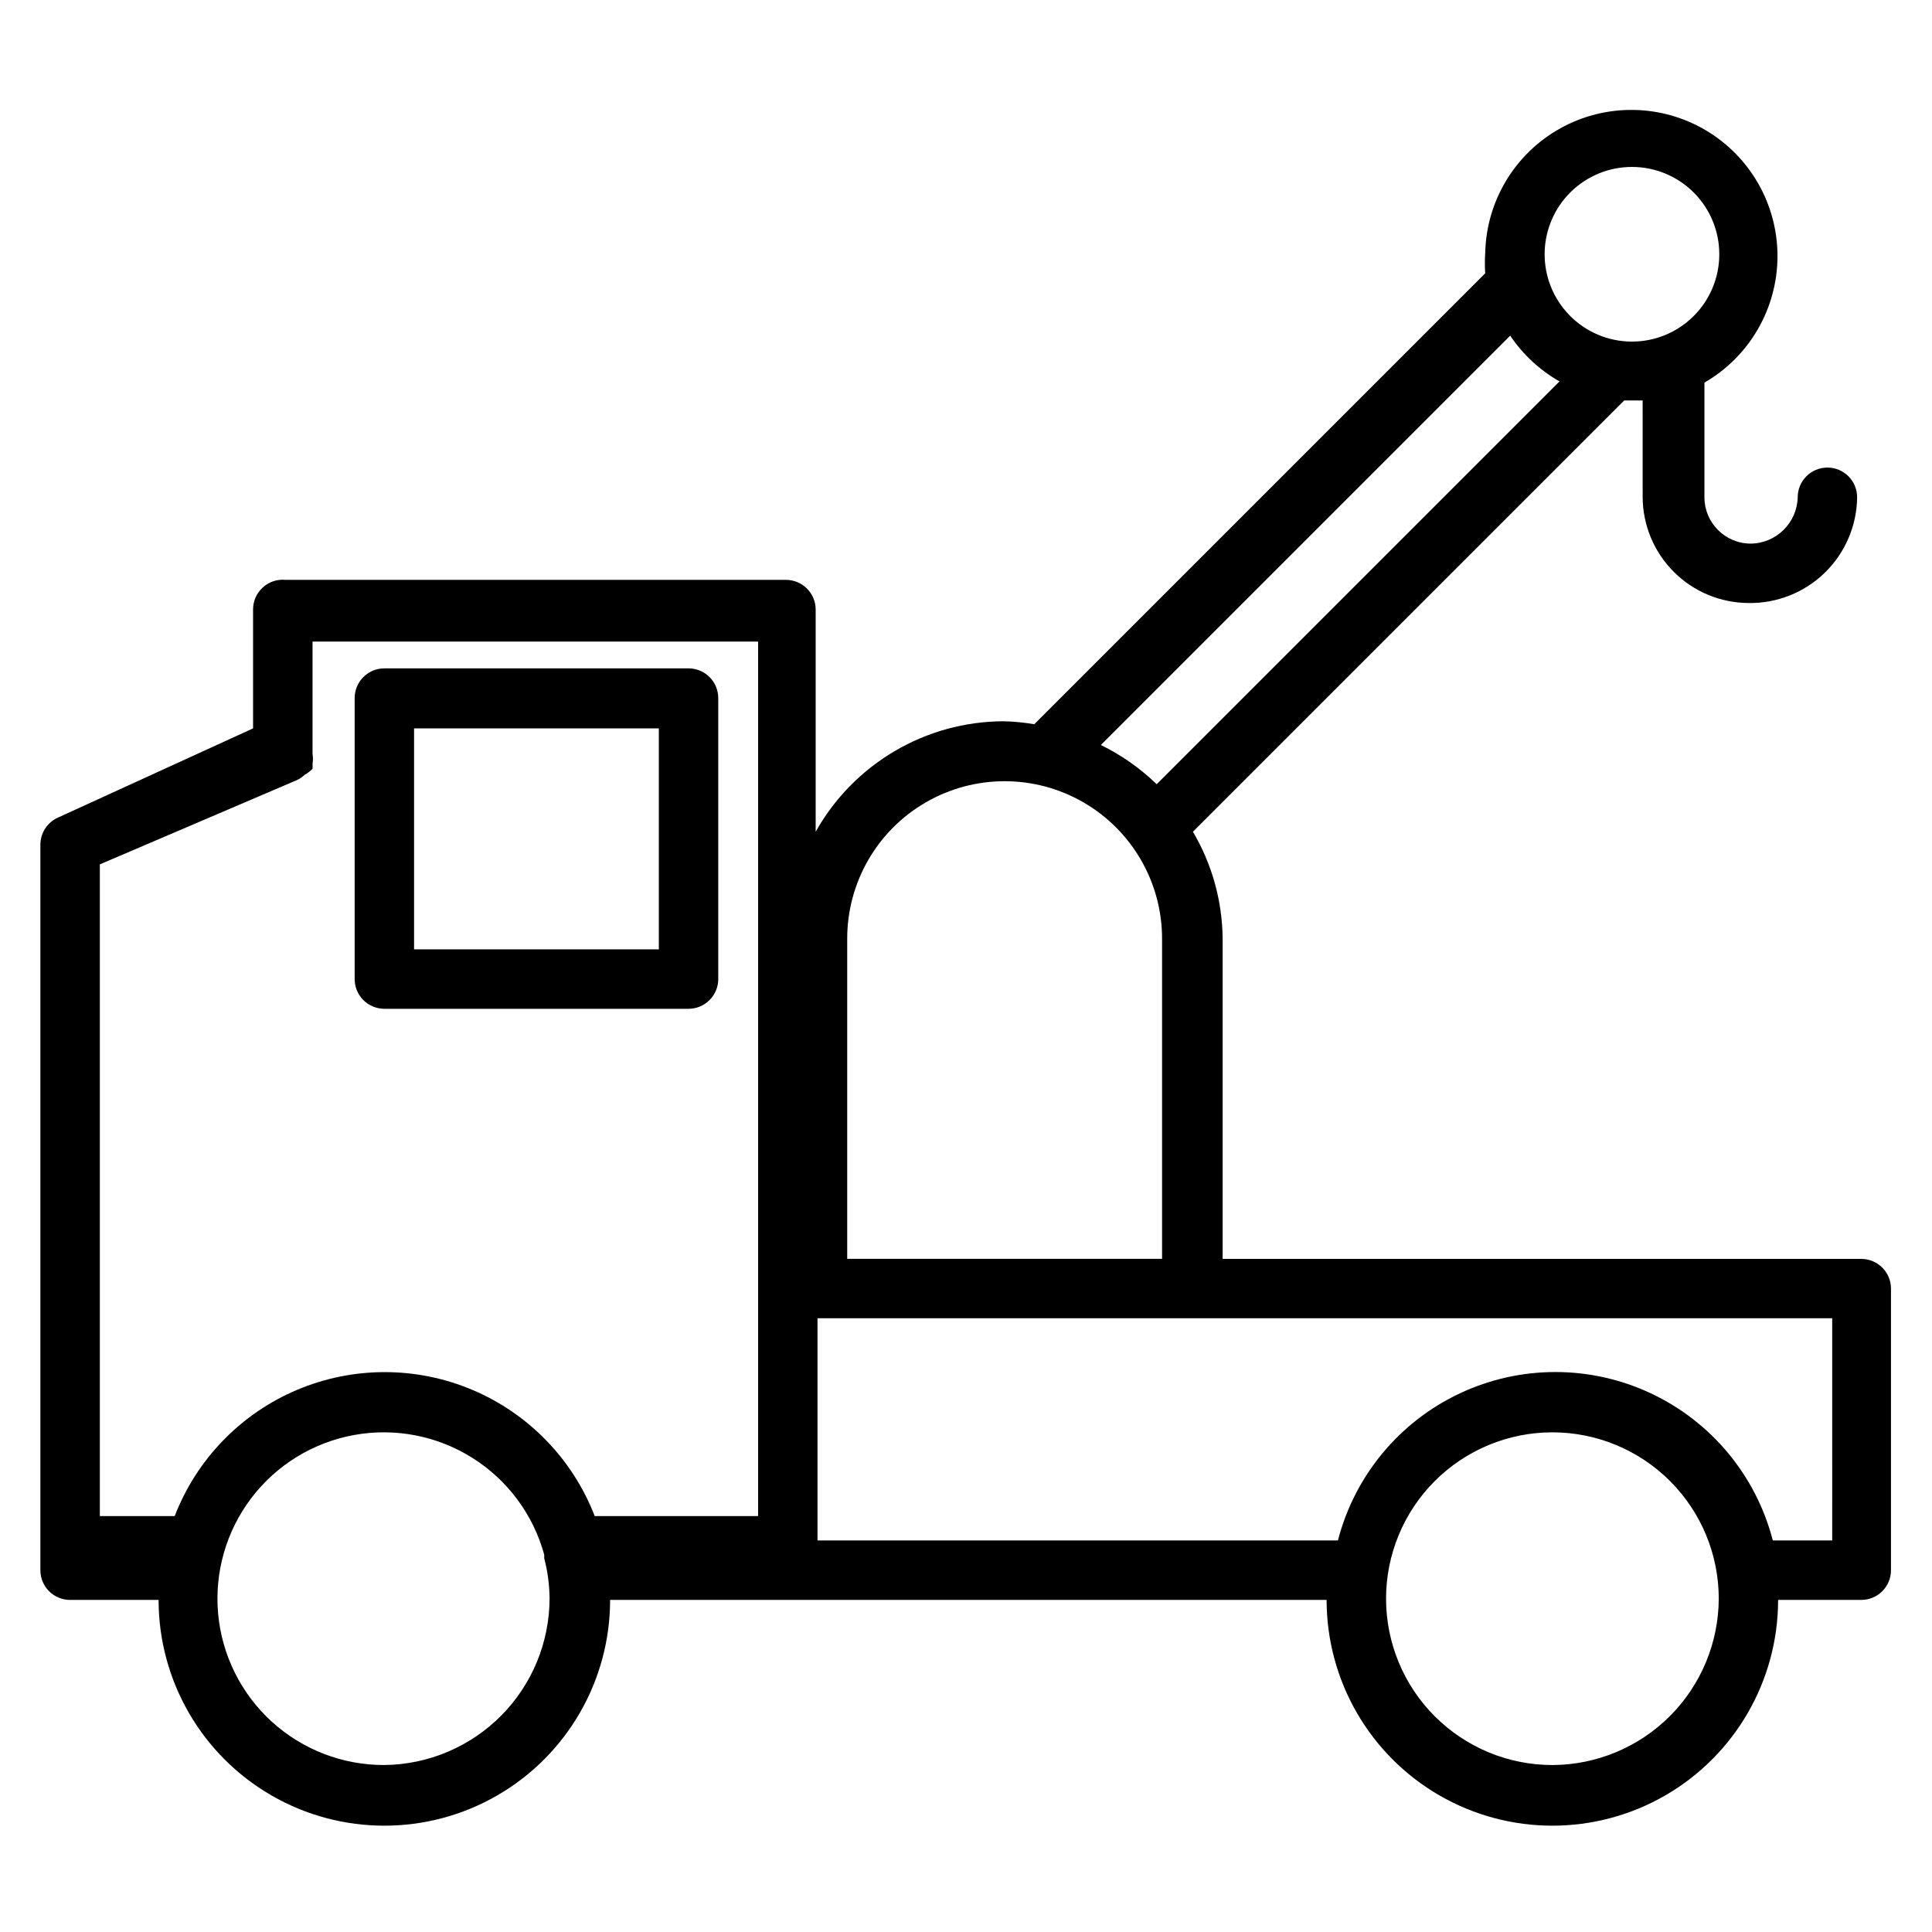
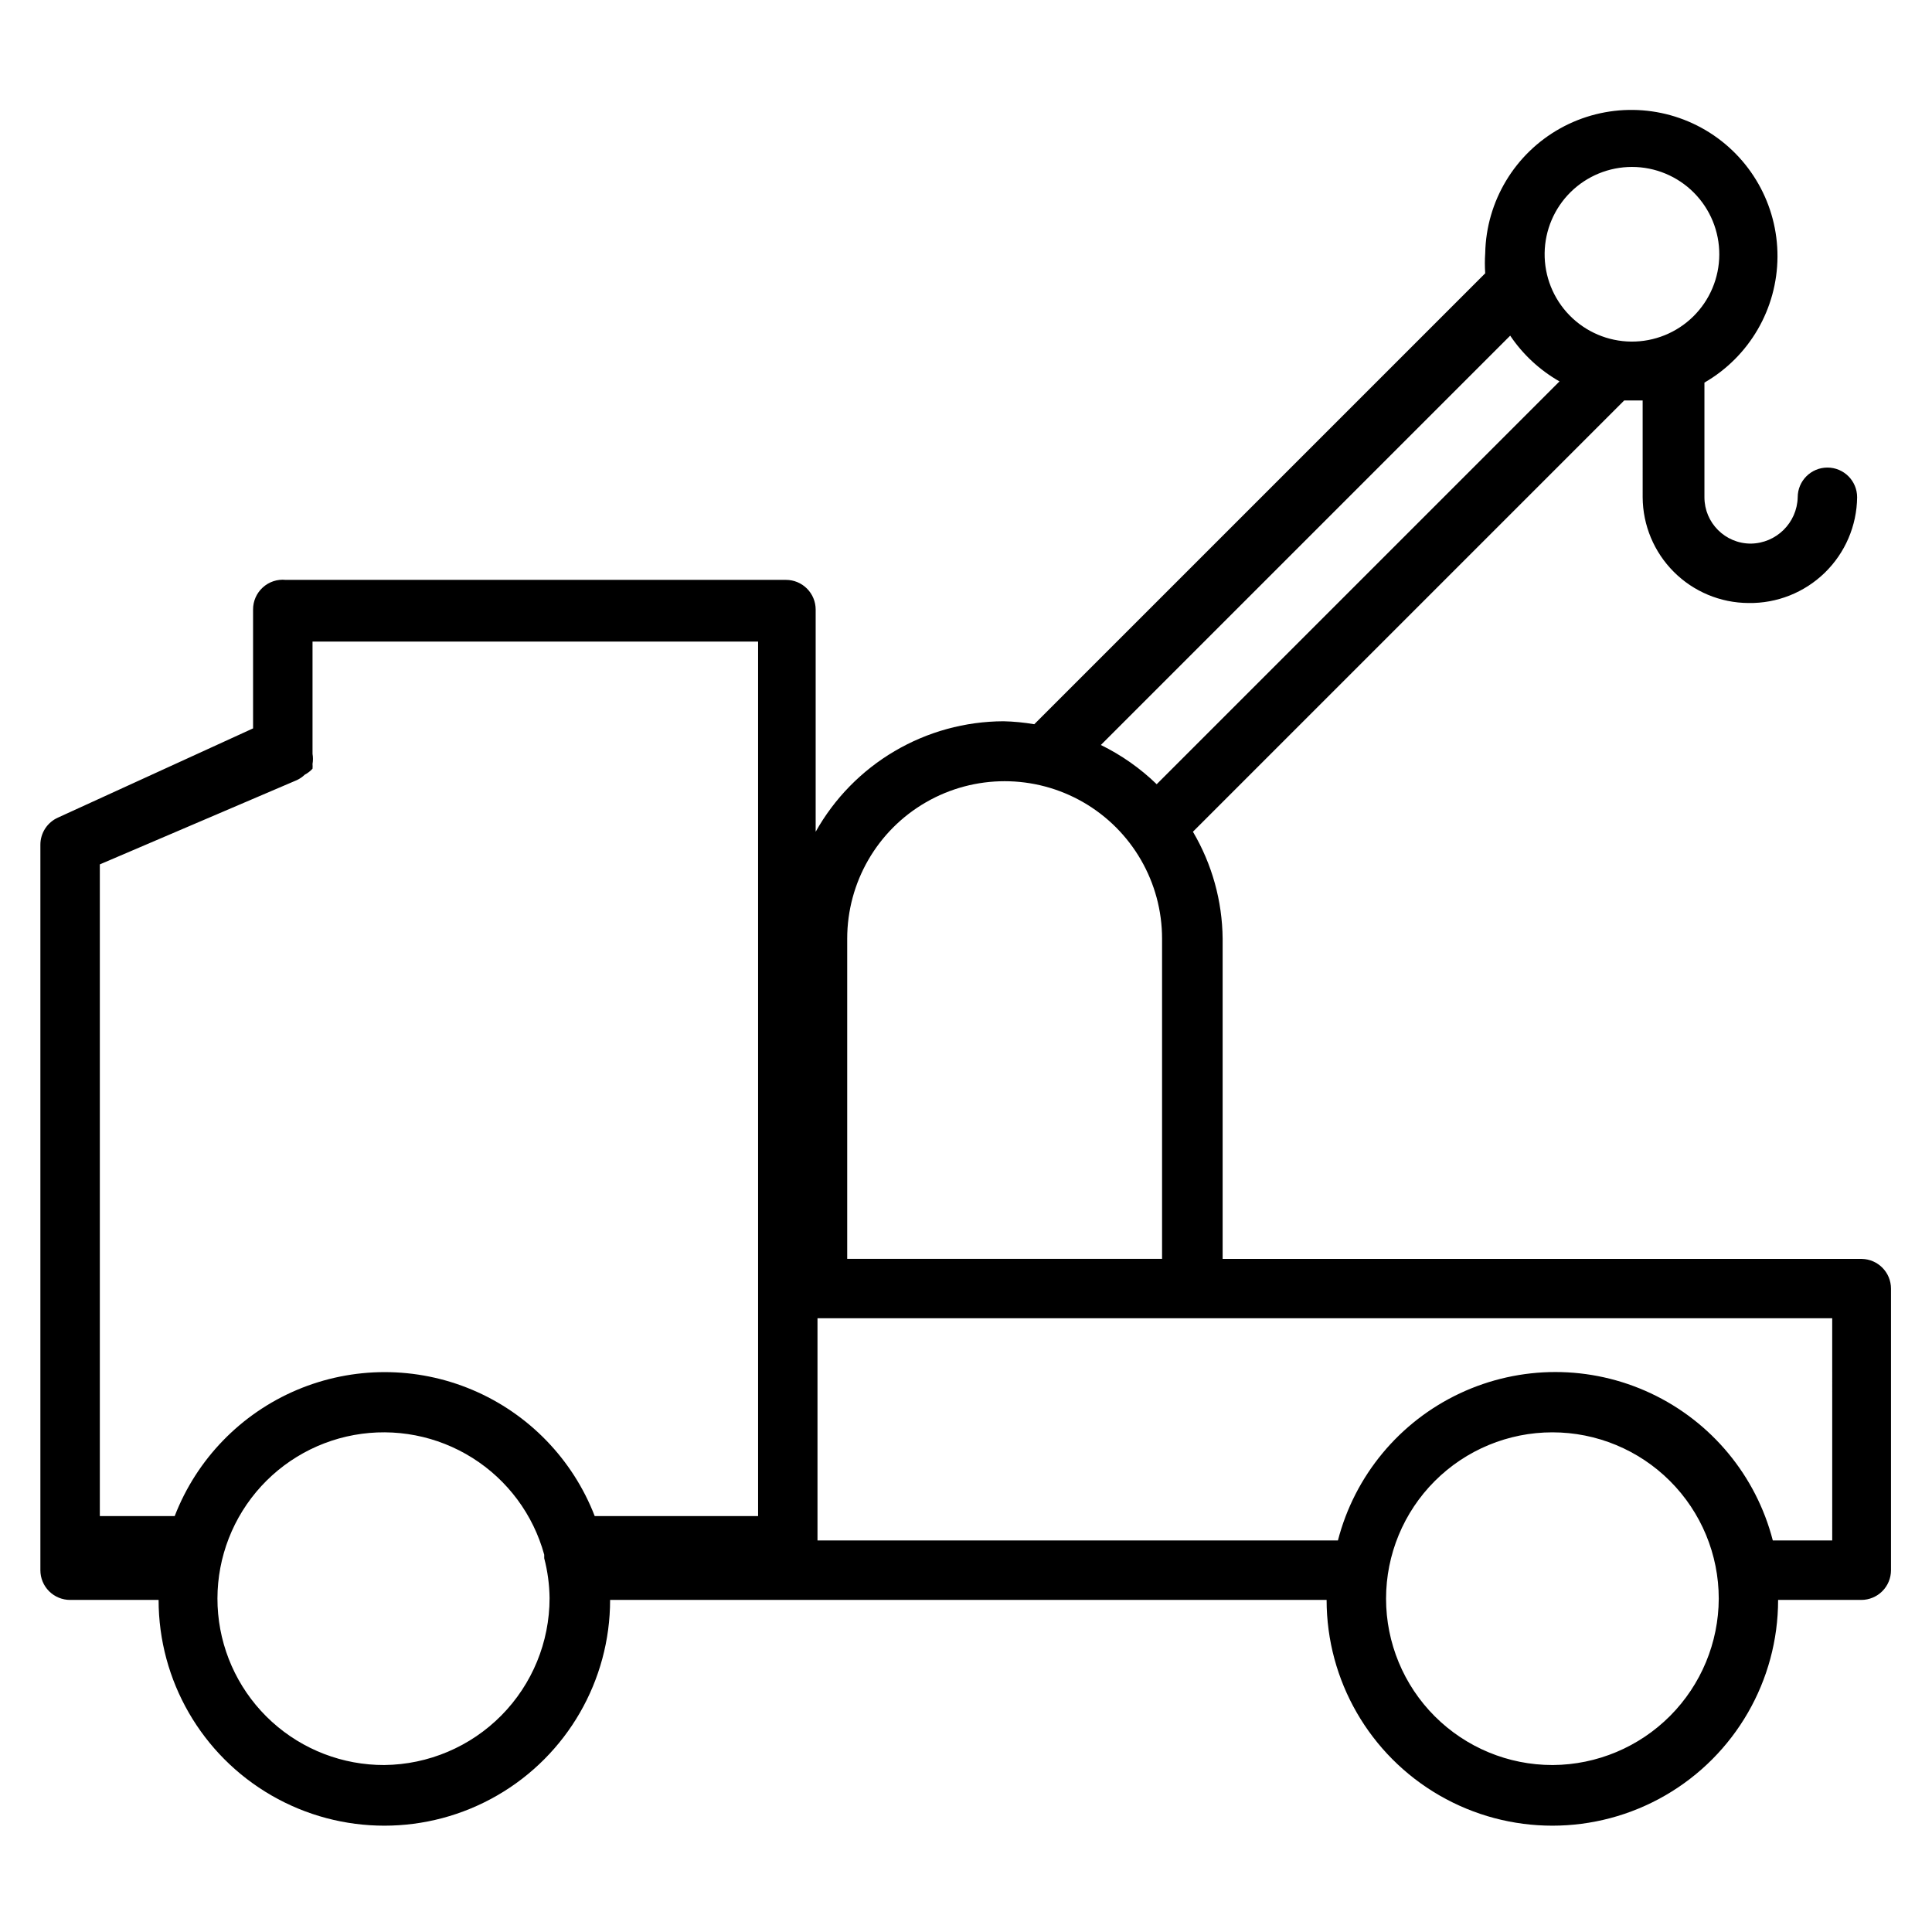
<svg xmlns="http://www.w3.org/2000/svg" fill="#000000" width="800px" height="800px" version="1.1" viewBox="144 144 512 512">
  <g>
-     <path d="m245.86 411.34h80.609c2.09 0 4.09-0.832 5.566-2.309 1.477-1.477 2.309-3.477 2.309-5.566v-74.469c0-2.086-0.832-4.09-2.309-5.566-1.477-1.477-3.477-2.305-5.566-2.305h-80.609c-4.348 0-7.871 3.523-7.871 7.871v74.312c-0.043 2.113 0.77 4.156 2.25 5.668 1.48 1.512 3.508 2.363 5.621 2.363zm7.871-74.312h64.867v58.566h-64.867z" />
    <path d="m637.42 477.62h-169.41v-84.859c-0.09-9.977-2.805-19.75-7.871-28.34l114.3-114.3h4.879l0.004 25.66c0.039 7.422 3.008 14.523 8.254 19.77 5.246 5.25 12.352 8.215 19.77 8.254 7.543 0.129 14.824-2.758 20.234-8.02 5.406-5.262 8.496-12.461 8.578-20.004 0-4.348-3.523-7.871-7.871-7.871-4.348 0-7.875 3.523-7.875 7.871-0.168 6.773-5.664 12.199-12.438 12.281-6.781 0-12.281-5.5-12.281-12.281v-30.387c11.922-6.883 19.293-19.582 19.359-33.348 0.066-13.766-7.18-26.531-19.031-33.535-11.852-7-26.531-7.184-38.555-0.484-12.023 6.703-19.59 19.285-19.867 33.047-0.125 1.781-0.125 3.57 0 5.352l-119.5 119.5v0.004c-2.707-0.461-5.445-0.727-8.188-0.789-10.145 0.043-20.094 2.773-28.832 7.922-8.742 5.144-15.961 12.516-20.918 21.363v-58.883c0-2.09-0.832-4.09-2.309-5.566s-3.477-2.305-5.566-2.305h-132.56c-2.223-0.227-4.434 0.504-6.082 2.008-1.652 1.5-2.59 3.629-2.578 5.863v31.488l-51.641 23.613c-2.879 1.258-4.734 4.106-4.723 7.242v192.24c0 2.086 0.828 4.09 2.305 5.566 1.477 1.473 3.481 2.305 5.566 2.305h23.457c0 21.375 11.406 41.125 29.914 51.812 18.512 10.688 41.316 10.688 59.828 0 18.512-10.688 29.914-30.438 29.914-51.812h189.88c0 21.375 11.402 41.125 29.914 51.812 18.508 10.688 41.316 10.688 59.824 0 18.512-10.688 29.914-30.438 29.914-51.812h22.043c2.086 0 4.09-0.832 5.566-2.305 1.477-1.477 2.305-3.481 2.305-5.566v-74.629c0-4.285-3.43-7.785-7.715-7.871zm-60.93-289.38c6.156 0 12.059 2.453 16.402 6.816 4.344 4.363 6.769 10.277 6.738 16.434-0.027 6.156-2.508 12.047-6.891 16.371-4.383 4.32-10.305 6.719-16.461 6.664-6.156-0.055-12.035-2.562-16.34-6.965s-6.676-10.336-6.594-16.492c0.086-6.082 2.559-11.891 6.891-16.164 4.332-4.269 10.172-6.664 16.254-6.664zm-32.273 44.711c3.363 4.996 7.836 9.145 13.066 12.125l-106.75 106.75v-0.004c-4.356-4.219-9.348-7.727-14.797-10.391zm-175.7 159.8c0-14.906 7.949-28.68 20.859-36.133s28.812-7.453 41.723 0c12.906 7.453 20.859 21.227 20.859 36.133v84.859h-83.441zm-198.06-19.68 52.27-22.355v-0.004c0.754-0.359 1.445-0.84 2.047-1.418 0.766-0.402 1.461-0.938 2.047-1.574 0.035-0.418 0.035-0.84 0-1.258 0.152-0.887 0.152-1.789 0-2.676v-29.758h118.08v231.75h-43.297c-5.824-15.066-17.508-27.129-32.383-33.43-14.875-6.297-31.668-6.297-46.543 0-14.875 6.301-26.559 18.363-32.383 33.43h-19.84v-173.18zm75.414 238.68c-11.02 0.039-21.656-4.051-29.812-11.461-8.156-7.414-13.242-17.613-14.25-28.59-1.008-10.977 2.133-21.93 8.801-30.707 6.668-8.773 16.383-14.734 27.227-16.703s22.031 0.199 31.359 6.07c9.328 5.871 16.117 15.023 19.027 25.656-0.02 0.312-0.02 0.629 0 0.941 0.902 3.445 1.375 6.988 1.418 10.551 0 11.652-4.594 22.832-12.789 31.117-8.195 8.281-19.328 13-30.98 13.125zm309.53 0c-11.691 0-22.902-4.644-31.172-12.914-8.266-8.266-12.91-19.48-12.91-31.172s4.644-22.902 12.91-31.172c8.27-8.266 19.48-12.91 31.172-12.91s22.906 4.644 31.172 12.91c8.27 8.27 12.914 19.48 12.914 31.172-0.043 11.652-4.68 22.816-12.902 31.07-8.223 8.254-19.371 12.93-31.023 13.016zm74.156-59.512h-15.742l-0.004-0.004c-4.426-17.156-16.27-31.445-32.305-38.98-16.035-7.539-34.598-7.539-50.633 0-16.035 7.535-27.879 21.824-32.309 38.98h-137.92v-58.883h268.91z" />
  </g>
</svg>